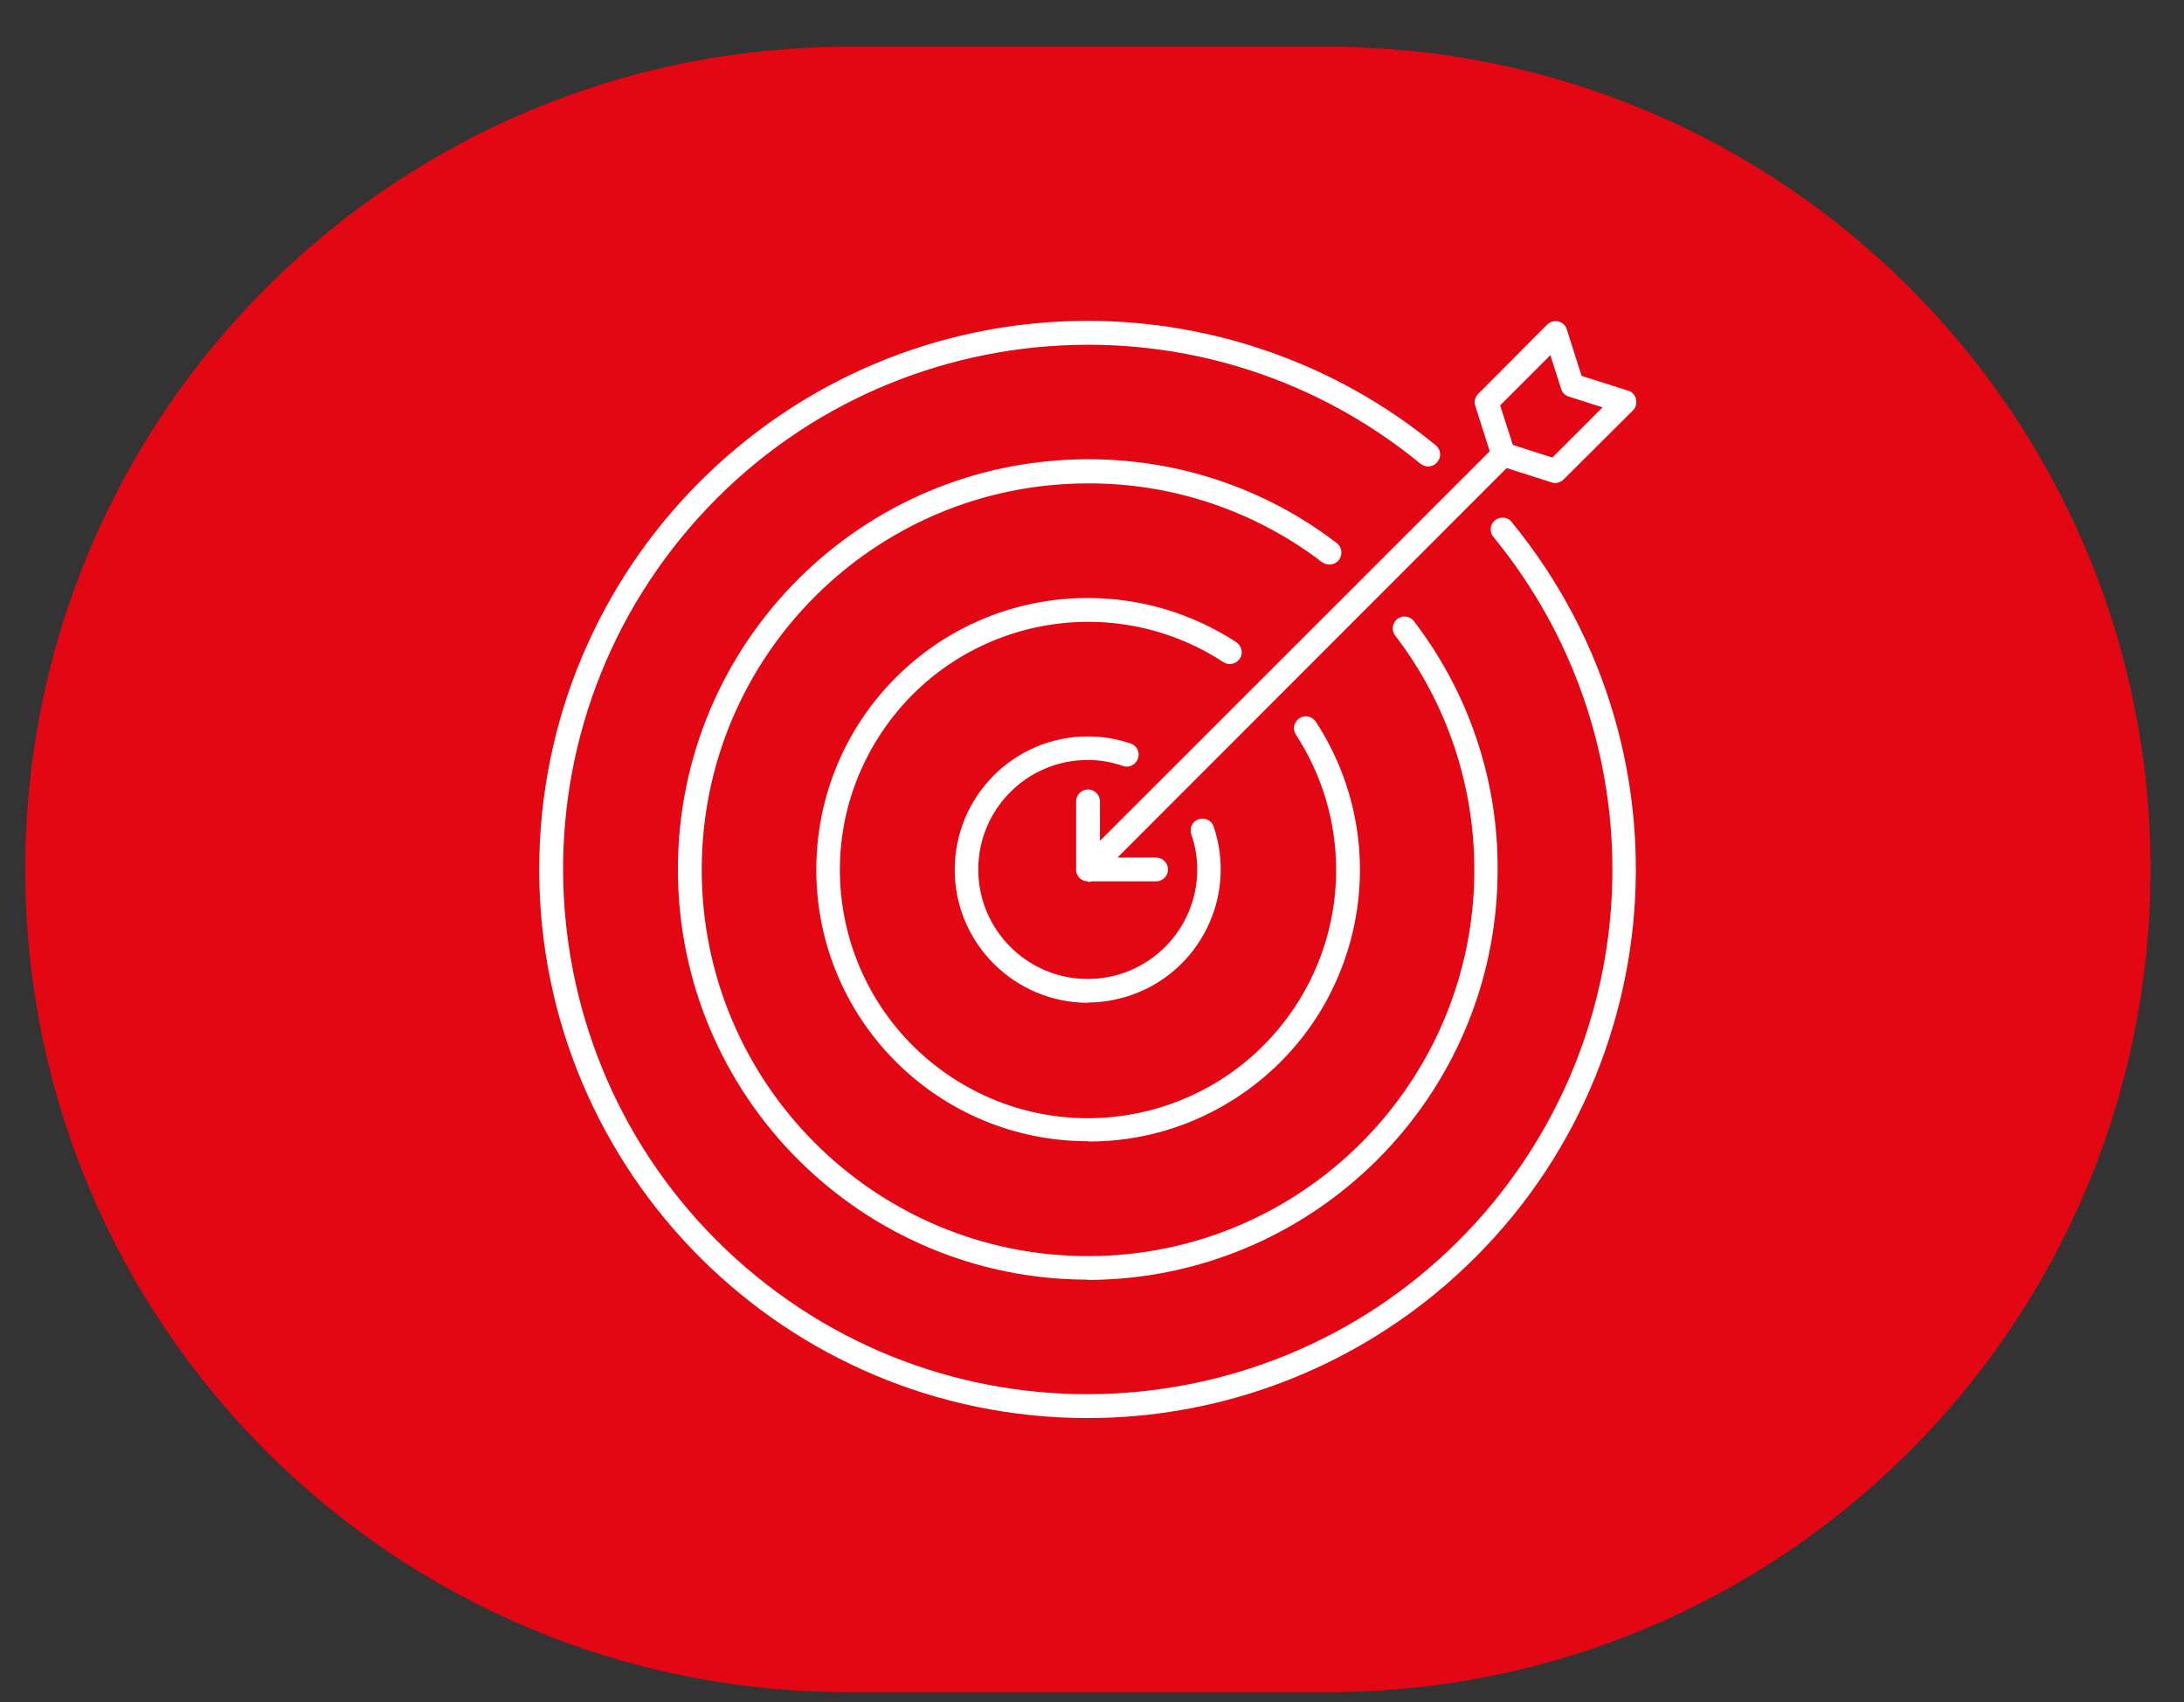
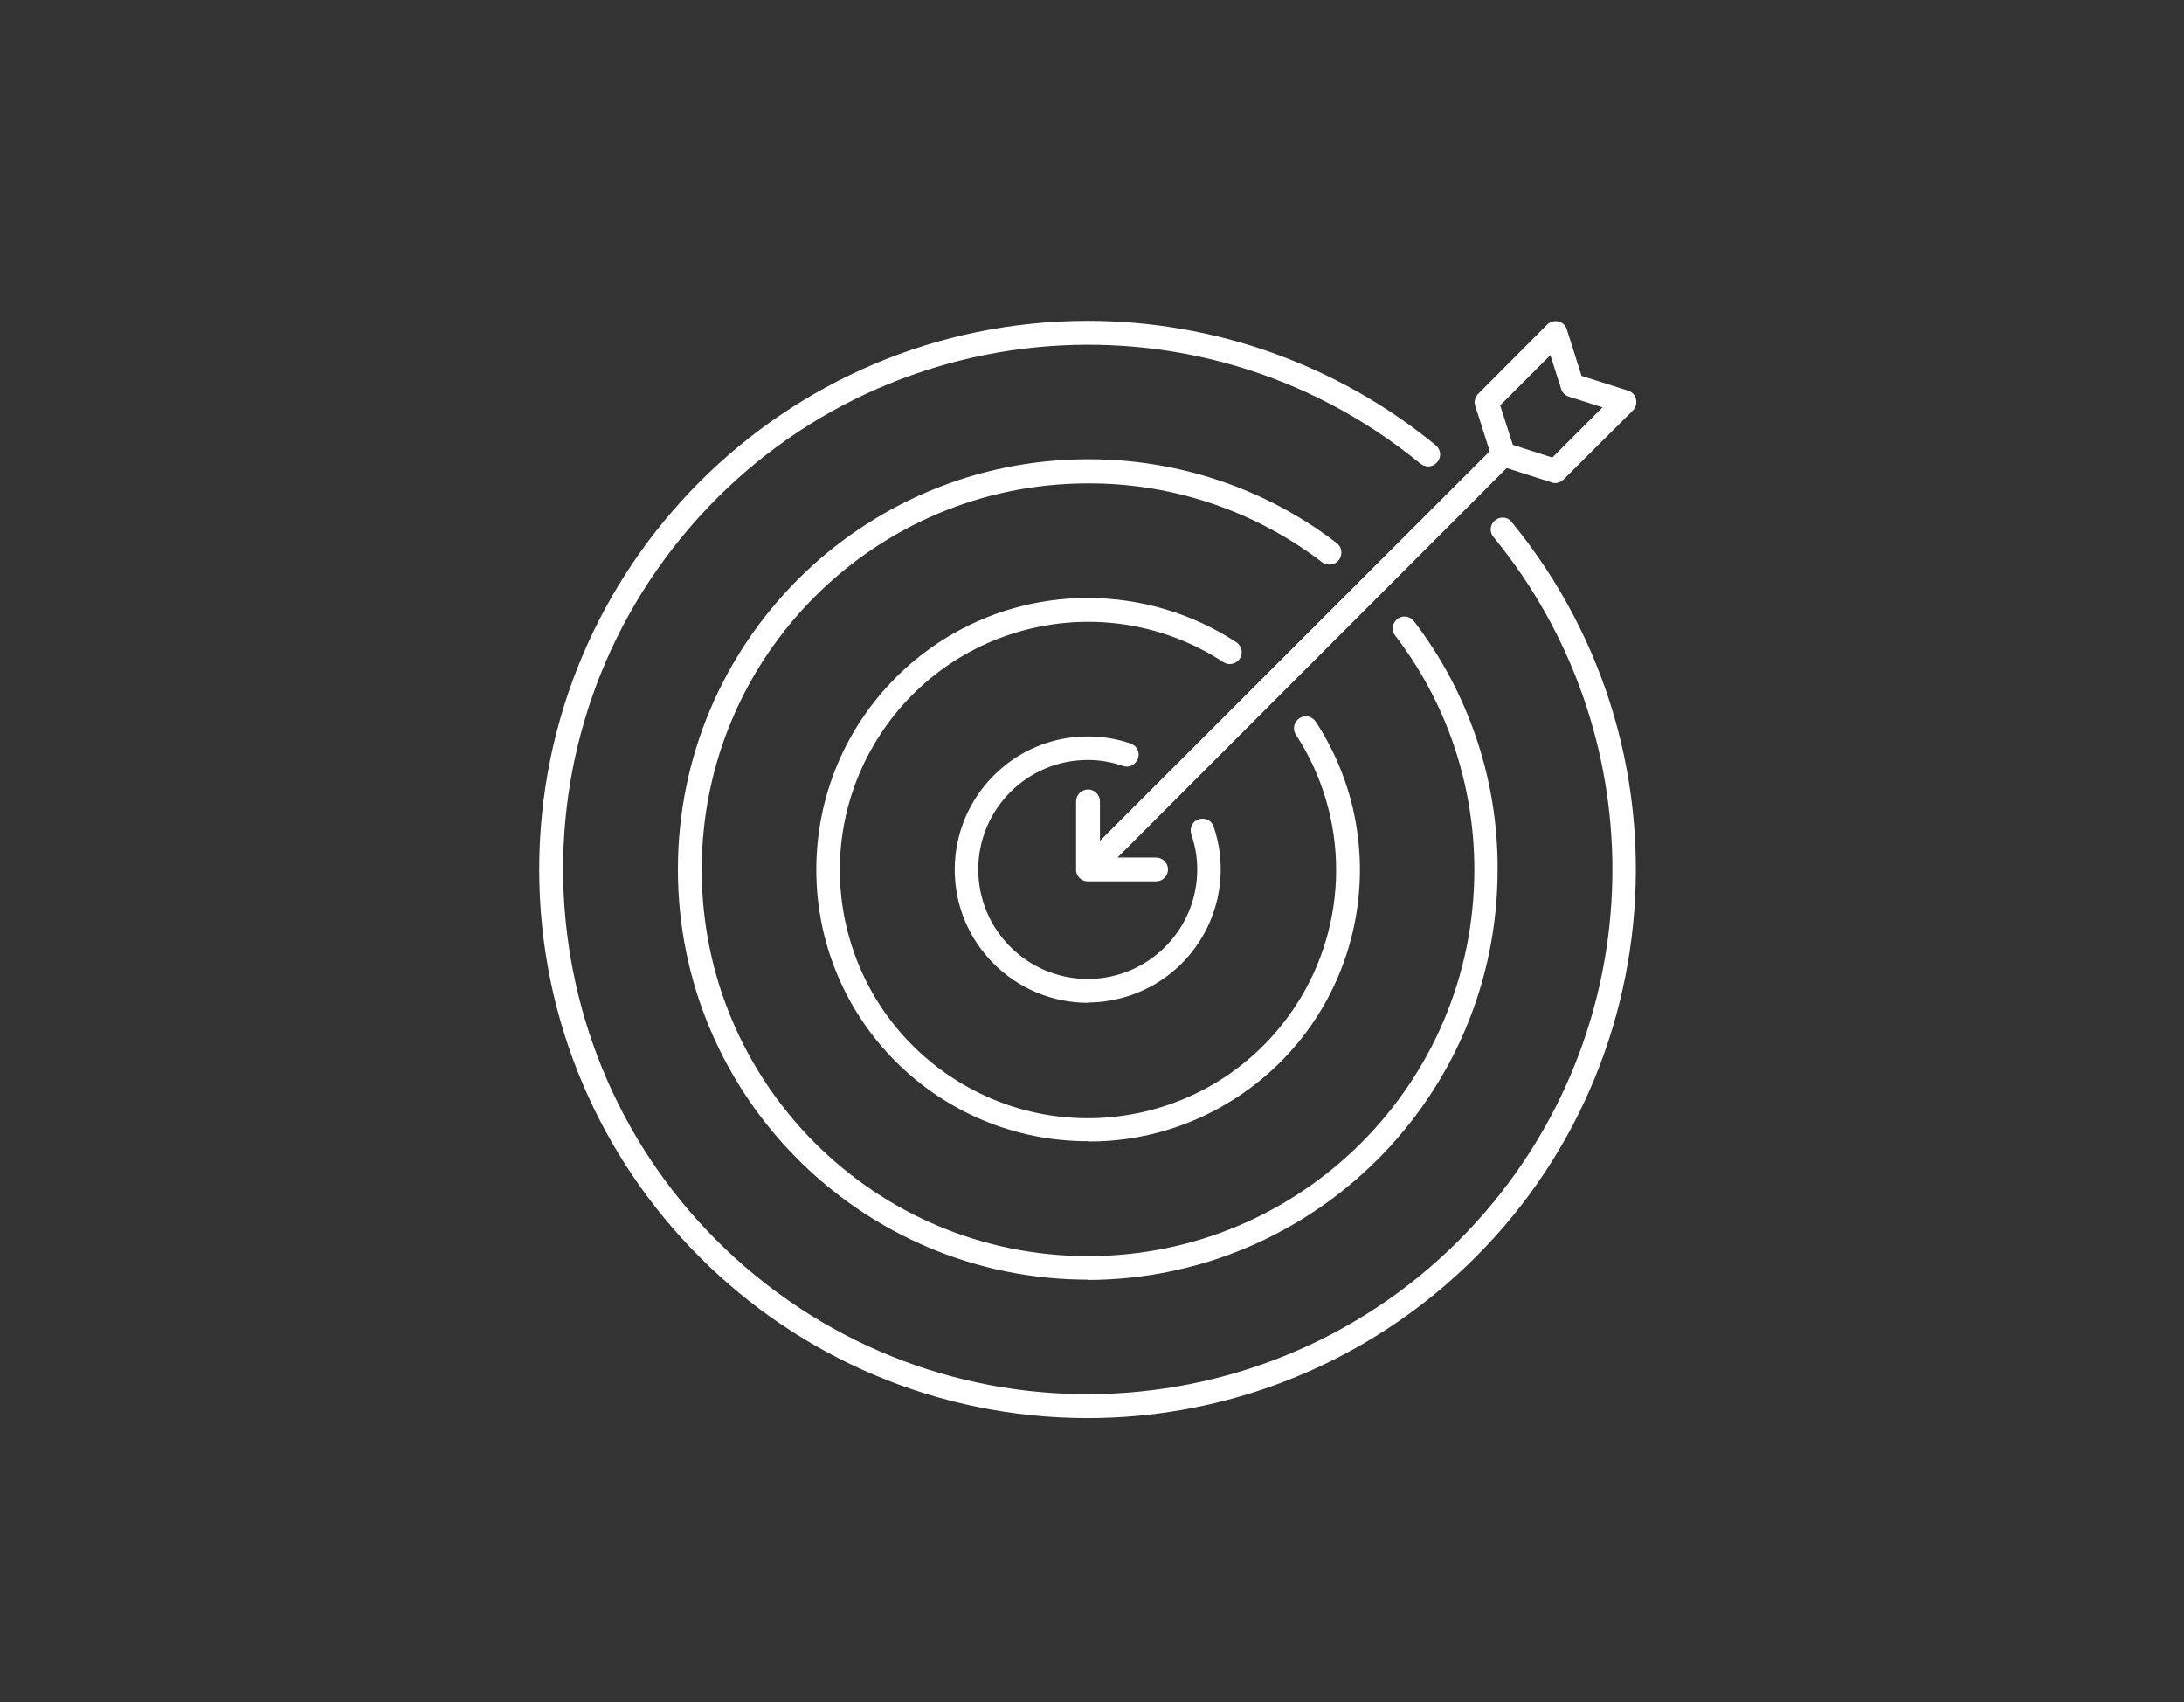
<svg xmlns="http://www.w3.org/2000/svg" id="a" width="77" height="60" viewBox="0 0 77 60">
  <rect x="0" y="0" width="77" height="60" fill="#333333" stroke="none" />
-   <path d="M75.82,30.65c0-16.02-12.98-29-29-29h-16.93C13.88,1.65.89,14.64.89,30.65s12.98,29,29,29h16.93c16.02,0,29-12.98,29-29Z" fill="#e30613" />
-   <path d="M38.36,49.99c-10.68,0-19.34-8.65-19.35-19.33,0-10.68,8.65-19.34,19.33-19.35,4.47,0,8.8,1.54,12.26,4.37.19.14.23.4.09.59-.14.19-.4.23-.59.09-.01-.01-.03-.02-.04-.03-7.91-6.47-19.56-5.29-26.03,2.61-6.47,7.91-5.29,19.56,2.61,26.03,7.91,6.47,19.56,5.29,26.03-2.61,5.57-6.81,5.57-16.6,0-23.41-.16-.17-.15-.44.02-.59.17-.16.44-.15.59.02.01.01.02.03.03.04,6.76,8.27,5.53,20.45-2.74,27.21-3.45,2.82-7.77,4.36-12.23,4.36ZM38.36,45.11c-7.98,0-14.46-6.47-14.46-14.46s6.47-14.46,14.46-14.46c3.16-.01,6.24,1.02,8.75,2.94.19.13.24.39.11.59-.13.19-.39.24-.59.11-.01,0-.02-.01-.03-.02-2.37-1.81-5.27-2.78-8.24-2.77-7.52,0-13.62,6.1-13.62,13.62s6.1,13.62,13.62,13.62,13.62-6.1,13.62-13.62c0-2.98-.97-5.88-2.78-8.24-.15-.18-.12-.44.05-.59.18-.15.44-.12.59.05,0,0,.02.02.02.03,1.92,2.51,2.96,5.59,2.94,8.75,0,7.98-6.47,14.44-14.45,14.46ZM38.36,40.23c-5.29,0-9.58-4.28-9.58-9.57,0-5.29,4.28-9.58,9.57-9.58,1.86,0,3.68.54,5.24,1.56.19.13.25.39.12.58-.13.19-.39.25-.58.12,0,0,0,0,0,0-4.05-2.64-9.46-1.49-12.1,2.56-2.64,4.05-1.49,9.46,2.56,12.1,4.05,2.64,9.46,1.49,12.1-2.56,1.89-2.9,1.89-6.64,0-9.54-.13-.19-.07-.45.12-.58,0,0,0,0,0,0,.19-.13.45-.07.58.12,2.89,4.43,1.64,10.36-2.79,13.25-1.56,1.02-3.38,1.56-5.23,1.55ZM38.36,35.35c-2.59,0-4.7-2.1-4.7-4.69s2.1-4.7,4.69-4.7c.51,0,1.02.08,1.51.25.22.07.34.31.26.53s-.31.34-.53.26h0c-.4-.14-.82-.21-1.24-.21-2.13,0-3.86,1.73-3.86,3.86s1.73,3.86,3.86,3.86,3.86-1.73,3.86-3.86h0c0-.42-.07-.84-.21-1.24-.07-.22.04-.46.26-.53s.46.04.53.26c.83,2.46-.49,5.12-2.94,5.95-.48.16-.99.25-1.5.25ZM38.36,31.07c-.11,0-.22-.04-.3-.12-.16-.16-.17-.43,0-.59,0,0,0,0,0,0l14.64-14.63c.18-.15.44-.13.59.05.13.16.13.39,0,.55l-14.63,14.64c-.08.08-.19.12-.3.12ZM40.76,31.07h-2.4c-.23,0-.42-.19-.42-.42v-2.4c0-.23.19-.42.42-.42s.42.19.42.42v1.98h1.98c.23,0,.42.19.42.42s-.19.42-.42.42ZM54.85,17.03s-.09,0-.13-.02l-1.85-.59c-.13-.04-.23-.14-.27-.27l-.59-1.85c-.05-.15,0-.31.11-.42l2.43-2.44c.16-.16.43-.16.59,0,.05.05.08.11.1.17l.52,1.64,1.64.52c.14.04.25.16.28.3.03.14,0,.29-.11.4l-2.44,2.43c-.08.08-.18.12-.29.13ZM53.33,15.68l1.4.45,1.77-1.77-1.19-.38c-.13-.04-.23-.14-.27-.27l-.38-1.19-1.77,1.77.45,1.4Z" fill="#fff" />
+   <path d="M38.36,49.99c-10.68,0-19.34-8.65-19.35-19.33,0-10.68,8.65-19.34,19.33-19.35,4.47,0,8.8,1.54,12.26,4.37.19.14.23.4.09.59-.14.19-.4.23-.59.09-.01-.01-.03-.02-.04-.03-7.91-6.47-19.56-5.29-26.03,2.61-6.47,7.91-5.29,19.56,2.61,26.03,7.91,6.47,19.56,5.29,26.03-2.61,5.57-6.81,5.57-16.6,0-23.41-.16-.17-.15-.44.02-.59.17-.16.44-.15.59.02.01.01.02.03.03.04,6.76,8.27,5.53,20.45-2.74,27.21-3.45,2.82-7.77,4.36-12.23,4.36ZM38.36,45.11c-7.98,0-14.46-6.47-14.46-14.46s6.47-14.46,14.46-14.46c3.16-.01,6.24,1.02,8.75,2.94.19.13.24.39.11.59-.13.19-.39.24-.59.11-.01,0-.02-.01-.03-.02-2.37-1.81-5.27-2.78-8.24-2.77-7.52,0-13.62,6.1-13.62,13.62s6.1,13.62,13.62,13.62,13.62-6.1,13.62-13.62c0-2.98-.97-5.88-2.78-8.24-.15-.18-.12-.44.05-.59.18-.15.44-.12.59.05,0,0,.02.02.02.03,1.92,2.51,2.96,5.59,2.94,8.75,0,7.98-6.47,14.44-14.45,14.46ZM38.36,40.23c-5.29,0-9.58-4.28-9.58-9.57,0-5.29,4.28-9.58,9.57-9.58,1.86,0,3.68.54,5.24,1.56.19.13.25.39.12.58-.13.19-.39.25-.58.12,0,0,0,0,0,0-4.05-2.64-9.46-1.49-12.1,2.56-2.64,4.05-1.49,9.46,2.56,12.1,4.05,2.64,9.46,1.49,12.1-2.56,1.89-2.9,1.89-6.64,0-9.54-.13-.19-.07-.45.12-.58,0,0,0,0,0,0,.19-.13.45-.07.58.12,2.89,4.43,1.64,10.36-2.79,13.25-1.56,1.02-3.38,1.56-5.23,1.55ZM38.36,35.35c-2.59,0-4.7-2.1-4.7-4.69s2.1-4.7,4.69-4.7c.51,0,1.02.08,1.51.25.22.07.34.31.26.53s-.31.34-.53.26h0c-.4-.14-.82-.21-1.24-.21-2.13,0-3.86,1.73-3.86,3.86s1.73,3.86,3.86,3.86,3.86-1.73,3.86-3.86h0c0-.42-.07-.84-.21-1.24-.07-.22.04-.46.26-.53s.46.04.53.26c.83,2.46-.49,5.12-2.94,5.95-.48.16-.99.25-1.5.25ZM38.36,31.07c-.11,0-.22-.04-.3-.12-.16-.16-.17-.43,0-.59,0,0,0,0,0,0l14.64-14.63c.18-.15.44-.13.59.05.13.16.13.39,0,.55l-14.63,14.64ZM40.76,31.07h-2.4c-.23,0-.42-.19-.42-.42v-2.4c0-.23.19-.42.42-.42s.42.19.42.42v1.98h1.98c.23,0,.42.19.42.42s-.19.42-.42.42ZM54.85,17.03s-.09,0-.13-.02l-1.85-.59c-.13-.04-.23-.14-.27-.27l-.59-1.85c-.05-.15,0-.31.11-.42l2.43-2.44c.16-.16.43-.16.59,0,.05.05.08.11.1.17l.52,1.64,1.64.52c.14.04.25.16.28.3.03.14,0,.29-.11.4l-2.44,2.43c-.08.08-.18.12-.29.13ZM53.33,15.68l1.4.45,1.77-1.77-1.19-.38c-.13-.04-.23-.14-.27-.27l-.38-1.19-1.77,1.77.45,1.4Z" fill="#fff" />
</svg>